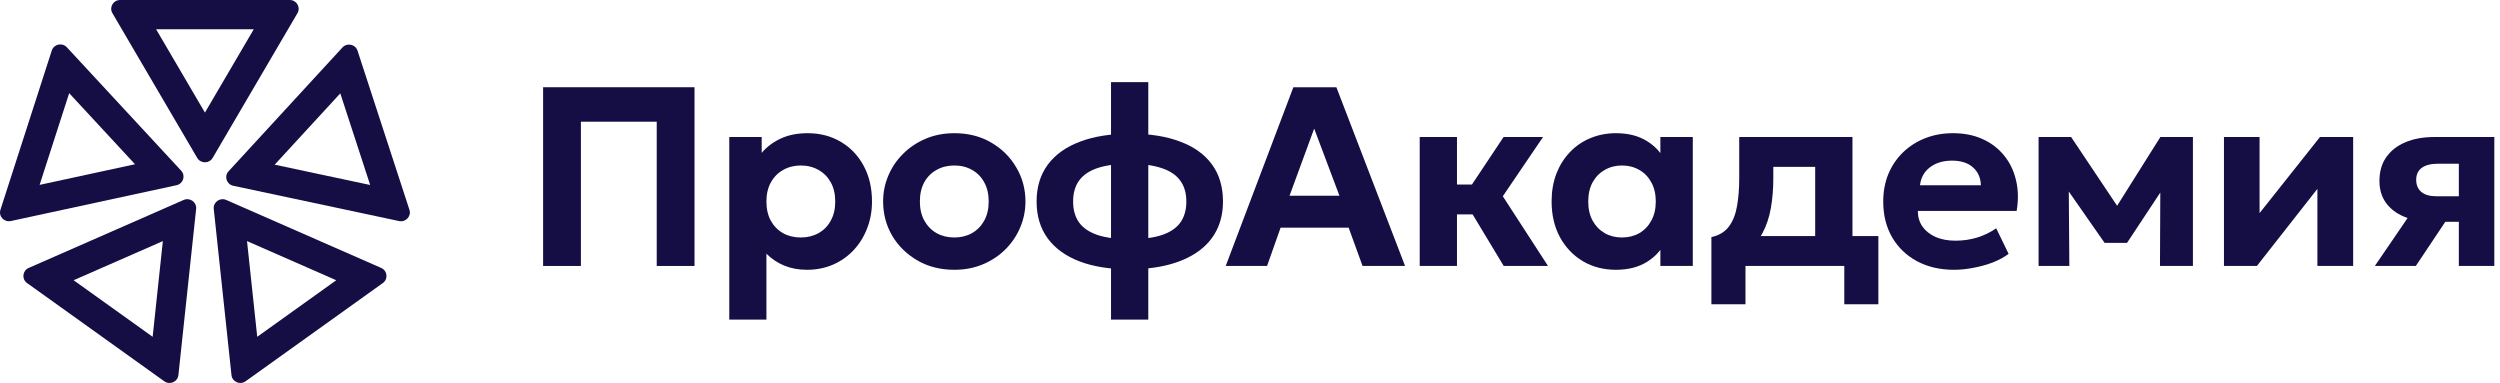
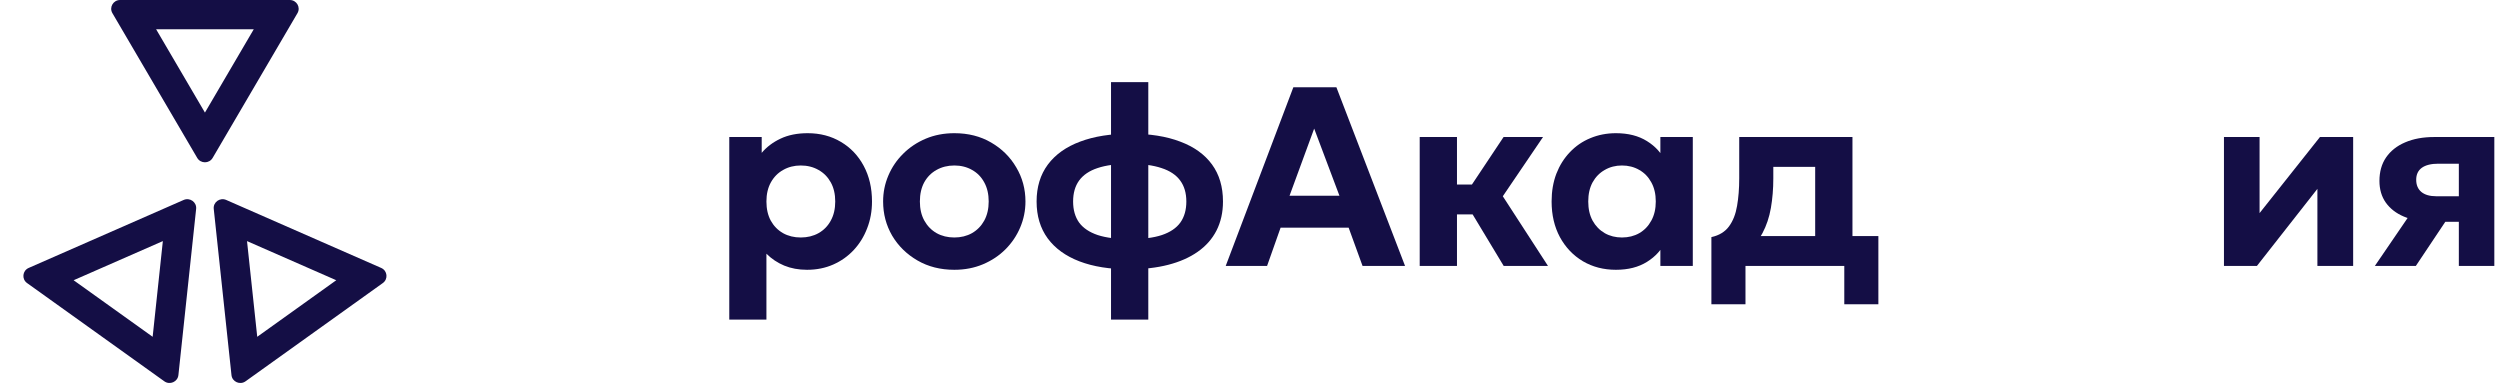
<svg xmlns="http://www.w3.org/2000/svg" width="235" height="36" viewBox="0 0 235 36" fill="none">
  <path fill-rule="evenodd" clip-rule="evenodd" d="M11.29 0C10.646 0 10.243 0.687 10.566 1.237L18.539 14.843C18.861 15.393 19.667 15.393 19.989 14.843L27.962 1.237C28.285 0.687 27.882 0 27.238 0H11.29ZM23.855 2.749L19.264 10.583L14.673 2.749H23.855Z" fill="#140E45" />
-   <path fill-rule="evenodd" clip-rule="evenodd" d="M33.608 4.763C33.411 4.158 32.624 3.991 32.191 4.461L21.482 16.103C21.049 16.573 21.296 17.328 21.926 17.462L37.514 20.779C38.143 20.913 38.684 20.325 38.487 19.721L33.608 4.763ZM34.796 17.389L25.821 15.479L31.987 8.776L34.796 17.389Z" fill="#140E45" />
-   <path fill-rule="evenodd" clip-rule="evenodd" d="M6.283 4.443C5.849 3.974 5.062 4.144 4.867 4.749L0.04 19.723C-0.155 20.328 0.388 20.914 1.018 20.778L16.594 17.41C17.223 17.273 17.467 16.517 17.033 16.048L6.283 4.443ZM12.691 15.439L6.503 8.757L3.723 17.379L12.691 15.439Z" fill="#140E45" />
  <path fill-rule="evenodd" clip-rule="evenodd" d="M23.083 35.842C22.562 36.215 21.826 35.892 21.759 35.261L20.092 19.636C20.024 19.004 20.676 18.538 21.265 18.796L35.833 25.186C36.422 25.445 36.506 26.234 35.985 26.607L23.083 35.842ZM24.18 31.659L31.608 26.342L23.22 22.663L24.18 31.659Z" fill="#140E45" />
  <path fill-rule="evenodd" clip-rule="evenodd" d="M2.695 25.186C2.107 25.445 2.023 26.234 2.544 26.607L15.445 35.842C15.967 36.215 16.702 35.892 16.77 35.261L18.437 19.636C18.504 19.004 17.852 18.538 17.264 18.796L2.695 25.186ZM15.308 22.663L6.92 26.342L14.349 31.659L15.308 22.663Z" fill="#140E45" />
-   <path d="M51.052 25V8.2H65.284V25H61.732V11.44H54.604V25H51.052Z" fill="#140E45" />
  <path d="M68.552 30.04V12.88H71.6V14.368C72.064 13.816 72.652 13.372 73.364 13.036C74.084 12.692 74.936 12.52 75.92 12.52C77.088 12.52 78.128 12.792 79.04 13.336C79.952 13.872 80.668 14.624 81.188 15.592C81.708 16.56 81.968 17.676 81.968 18.94C81.968 19.844 81.816 20.684 81.512 21.46C81.216 22.236 80.796 22.916 80.252 23.5C79.708 24.084 79.064 24.54 78.32 24.868C77.576 25.196 76.756 25.36 75.86 25.36C75.068 25.36 74.352 25.228 73.712 24.964C73.08 24.7 72.524 24.328 72.044 23.848V30.04H68.552ZM75.272 22.324C75.896 22.324 76.452 22.188 76.94 21.916C77.436 21.636 77.82 21.244 78.092 20.74C78.372 20.236 78.512 19.636 78.512 18.94C78.512 18.244 78.372 17.644 78.092 17.14C77.812 16.636 77.428 16.248 76.94 15.976C76.452 15.696 75.896 15.556 75.272 15.556C74.656 15.556 74.104 15.696 73.616 15.976C73.128 16.248 72.744 16.636 72.464 17.14C72.184 17.644 72.044 18.244 72.044 18.94C72.044 19.636 72.18 20.236 72.452 20.74C72.732 21.244 73.116 21.636 73.604 21.916C74.092 22.188 74.648 22.324 75.272 22.324Z" fill="#140E45" />
  <path d="M89.709 25.36C88.405 25.36 87.249 25.068 86.241 24.484C85.233 23.9 84.441 23.124 83.865 22.156C83.297 21.18 83.013 20.108 83.013 18.94C83.013 18.084 83.177 17.272 83.505 16.504C83.833 15.728 84.297 15.044 84.897 14.452C85.497 13.852 86.205 13.38 87.021 13.036C87.837 12.692 88.733 12.52 89.709 12.52C91.013 12.52 92.165 12.812 93.165 13.396C94.173 13.98 94.961 14.76 95.529 15.736C96.105 16.704 96.393 17.772 96.393 18.94C96.393 19.788 96.229 20.6 95.901 21.376C95.573 22.152 95.109 22.84 94.509 23.44C93.917 24.032 93.213 24.5 92.397 24.844C91.581 25.188 90.685 25.36 89.709 25.36ZM89.709 22.324C90.325 22.324 90.877 22.188 91.365 21.916C91.853 21.636 92.237 21.244 92.517 20.74C92.797 20.228 92.937 19.628 92.937 18.94C92.937 18.244 92.797 17.644 92.517 17.14C92.245 16.636 91.865 16.248 91.377 15.976C90.889 15.696 90.333 15.556 89.709 15.556C89.085 15.556 88.525 15.696 88.029 15.976C87.541 16.248 87.157 16.636 86.877 17.14C86.605 17.644 86.469 18.244 86.469 18.94C86.469 19.636 86.609 20.236 86.889 20.74C87.169 21.244 87.553 21.636 88.041 21.916C88.529 22.188 89.085 22.324 89.709 22.324Z" fill="#140E45" />
  <path d="M104.436 30.04V7.72H107.94V30.04H104.436ZM106.14 25.312C104.324 25.312 102.768 25.064 101.472 24.568C100.176 24.072 99.18 23.352 98.484 22.408C97.788 21.456 97.44 20.3 97.44 18.94C97.44 17.58 97.792 16.424 98.496 15.472C99.208 14.52 100.22 13.8 101.532 13.312C102.844 12.816 104.416 12.568 106.248 12.568C108.08 12.568 109.644 12.816 110.94 13.312C112.244 13.8 113.24 14.516 113.928 15.46C114.616 16.404 114.96 17.564 114.96 18.94C114.96 19.964 114.756 20.876 114.348 21.676C113.94 22.468 113.352 23.132 112.584 23.668C111.824 24.204 110.9 24.612 109.812 24.892C108.724 25.172 107.5 25.312 106.14 25.312ZM106.212 22.48C107.436 22.48 108.436 22.352 109.212 22.096C109.996 21.832 110.576 21.44 110.952 20.92C111.328 20.392 111.516 19.732 111.516 18.94C111.516 18.148 111.324 17.492 110.94 16.972C110.556 16.444 109.968 16.052 109.176 15.796C108.392 15.532 107.392 15.4 106.176 15.4C104.96 15.4 103.96 15.532 103.176 15.796C102.4 16.052 101.82 16.444 101.436 16.972C101.06 17.492 100.872 18.148 100.872 18.94C100.872 19.732 101.06 20.392 101.436 20.92C101.82 21.44 102.404 21.832 103.188 22.096C103.98 22.352 104.988 22.48 106.212 22.48Z" fill="#140E45" />
  <path d="M115.216 25L121.576 8.2H125.62L132.076 25H128.08L126.772 21.4H120.376L119.104 25H115.216ZM121.216 18.4H125.908L123.532 12.088L121.216 18.4Z" fill="#140E45" />
  <path d="M141.348 25L137.508 18.628L141.336 12.88H145.044L141.264 18.448L145.512 25H141.348ZM133.452 25V12.88H136.956V17.344H140.628V20.152H136.956V25H133.452Z" fill="#140E45" />
  <path d="M151.899 25.36C150.739 25.36 149.703 25.092 148.791 24.556C147.879 24.012 147.159 23.256 146.631 22.288C146.111 21.32 145.851 20.204 145.851 18.94C145.851 17.988 145.999 17.12 146.295 16.336C146.599 15.552 147.023 14.876 147.567 14.308C148.111 13.732 148.751 13.292 149.487 12.988C150.231 12.676 151.035 12.52 151.899 12.52C153.051 12.52 154.023 12.768 154.815 13.264C155.615 13.76 156.199 14.408 156.567 15.208L156.075 15.964V12.88H159.123V25H156.075V21.916L156.567 22.672C156.199 23.472 155.615 24.12 154.815 24.616C154.023 25.112 153.051 25.36 151.899 25.36ZM152.463 22.324C153.071 22.324 153.615 22.188 154.095 21.916C154.575 21.636 154.951 21.244 155.223 20.74C155.503 20.236 155.643 19.636 155.643 18.94C155.643 18.244 155.503 17.644 155.223 17.14C154.951 16.636 154.575 16.248 154.095 15.976C153.615 15.696 153.071 15.556 152.463 15.556C151.863 15.556 151.323 15.696 150.843 15.976C150.363 16.248 149.983 16.636 149.703 17.14C149.431 17.644 149.295 18.244 149.295 18.94C149.295 19.636 149.431 20.236 149.703 20.74C149.983 21.244 150.363 21.636 150.843 21.916C151.323 22.188 151.863 22.324 152.463 22.324Z" fill="#140E45" />
  <path d="M170.627 25V15.688H166.691V16.78C166.691 17.756 166.615 18.68 166.463 19.552C166.311 20.424 166.047 21.212 165.671 21.916C165.295 22.612 164.775 23.204 164.111 23.692C163.455 24.172 162.615 24.512 161.591 24.712L160.871 22.288C161.599 22.128 162.151 21.792 162.527 21.28C162.903 20.768 163.155 20.128 163.283 19.36C163.419 18.584 163.487 17.724 163.487 16.78V12.88H174.131V25H170.627ZM160.871 28.6V22.288L162.791 22.444L163.343 22.192H176.567V28.6H173.363V25H164.075V28.6H160.871Z" fill="#140E45" />
-   <path d="M183.684 25.36C182.364 25.36 181.204 25.092 180.204 24.556C179.204 24.02 178.424 23.272 177.864 22.312C177.304 21.352 177.024 20.228 177.024 18.94C177.024 18.004 177.184 17.144 177.504 16.36C177.832 15.576 178.288 14.9 178.872 14.332C179.464 13.756 180.156 13.312 180.948 13C181.748 12.68 182.624 12.52 183.576 12.52C184.624 12.52 185.552 12.704 186.36 13.072C187.176 13.44 187.852 13.956 188.388 14.62C188.924 15.276 189.296 16.048 189.504 16.936C189.72 17.824 189.74 18.788 189.564 19.828H180.276C180.276 20.388 180.42 20.876 180.708 21.292C181.004 21.708 181.416 22.036 181.944 22.276C182.48 22.508 183.104 22.624 183.816 22.624C184.52 22.624 185.192 22.528 185.832 22.336C186.472 22.144 187.076 21.852 187.644 21.46L188.808 23.86C188.424 24.156 187.944 24.42 187.368 24.652C186.792 24.876 186.18 25.048 185.532 25.168C184.892 25.296 184.276 25.36 183.684 25.36ZM180.48 17.416H186.204C186.18 16.704 185.928 16.14 185.448 15.724C184.976 15.308 184.324 15.1 183.492 15.1C182.66 15.1 181.968 15.308 181.416 15.724C180.872 16.14 180.56 16.704 180.48 17.416Z" fill="#140E45" />
-   <path d="M191.626 25V12.88H194.686L199.774 20.488L198.274 20.512L203.074 12.88H206.134V25H203.038L203.074 16.78L203.758 17.056L199.942 22.828H197.83L193.798 17.044L194.458 16.78L194.518 25H191.626Z" fill="#140E45" />
  <path d="M209.052 25V12.88H212.4V20.032L218.076 12.88H221.196V25H217.836V17.752L212.148 25H209.052Z" fill="#140E45" />
  <path d="M223.235 25L227.579 18.64L228.467 20.812C227.515 20.812 226.679 20.66 225.959 20.356C225.239 20.052 224.675 19.616 224.267 19.048C223.867 18.48 223.667 17.8 223.667 17.008C223.667 16.144 223.875 15.408 224.291 14.8C224.715 14.184 225.311 13.712 226.079 13.384C226.855 13.048 227.767 12.88 228.815 12.88H234.467V25H231.131V15.388H229.199C228.527 15.388 228.011 15.516 227.651 15.772C227.299 16.028 227.123 16.404 227.123 16.9C227.123 17.388 227.283 17.768 227.603 18.04C227.931 18.312 228.399 18.448 229.007 18.448H231.491V20.848H229.859L227.087 25H223.235Z" fill="#140E45" />
</svg>